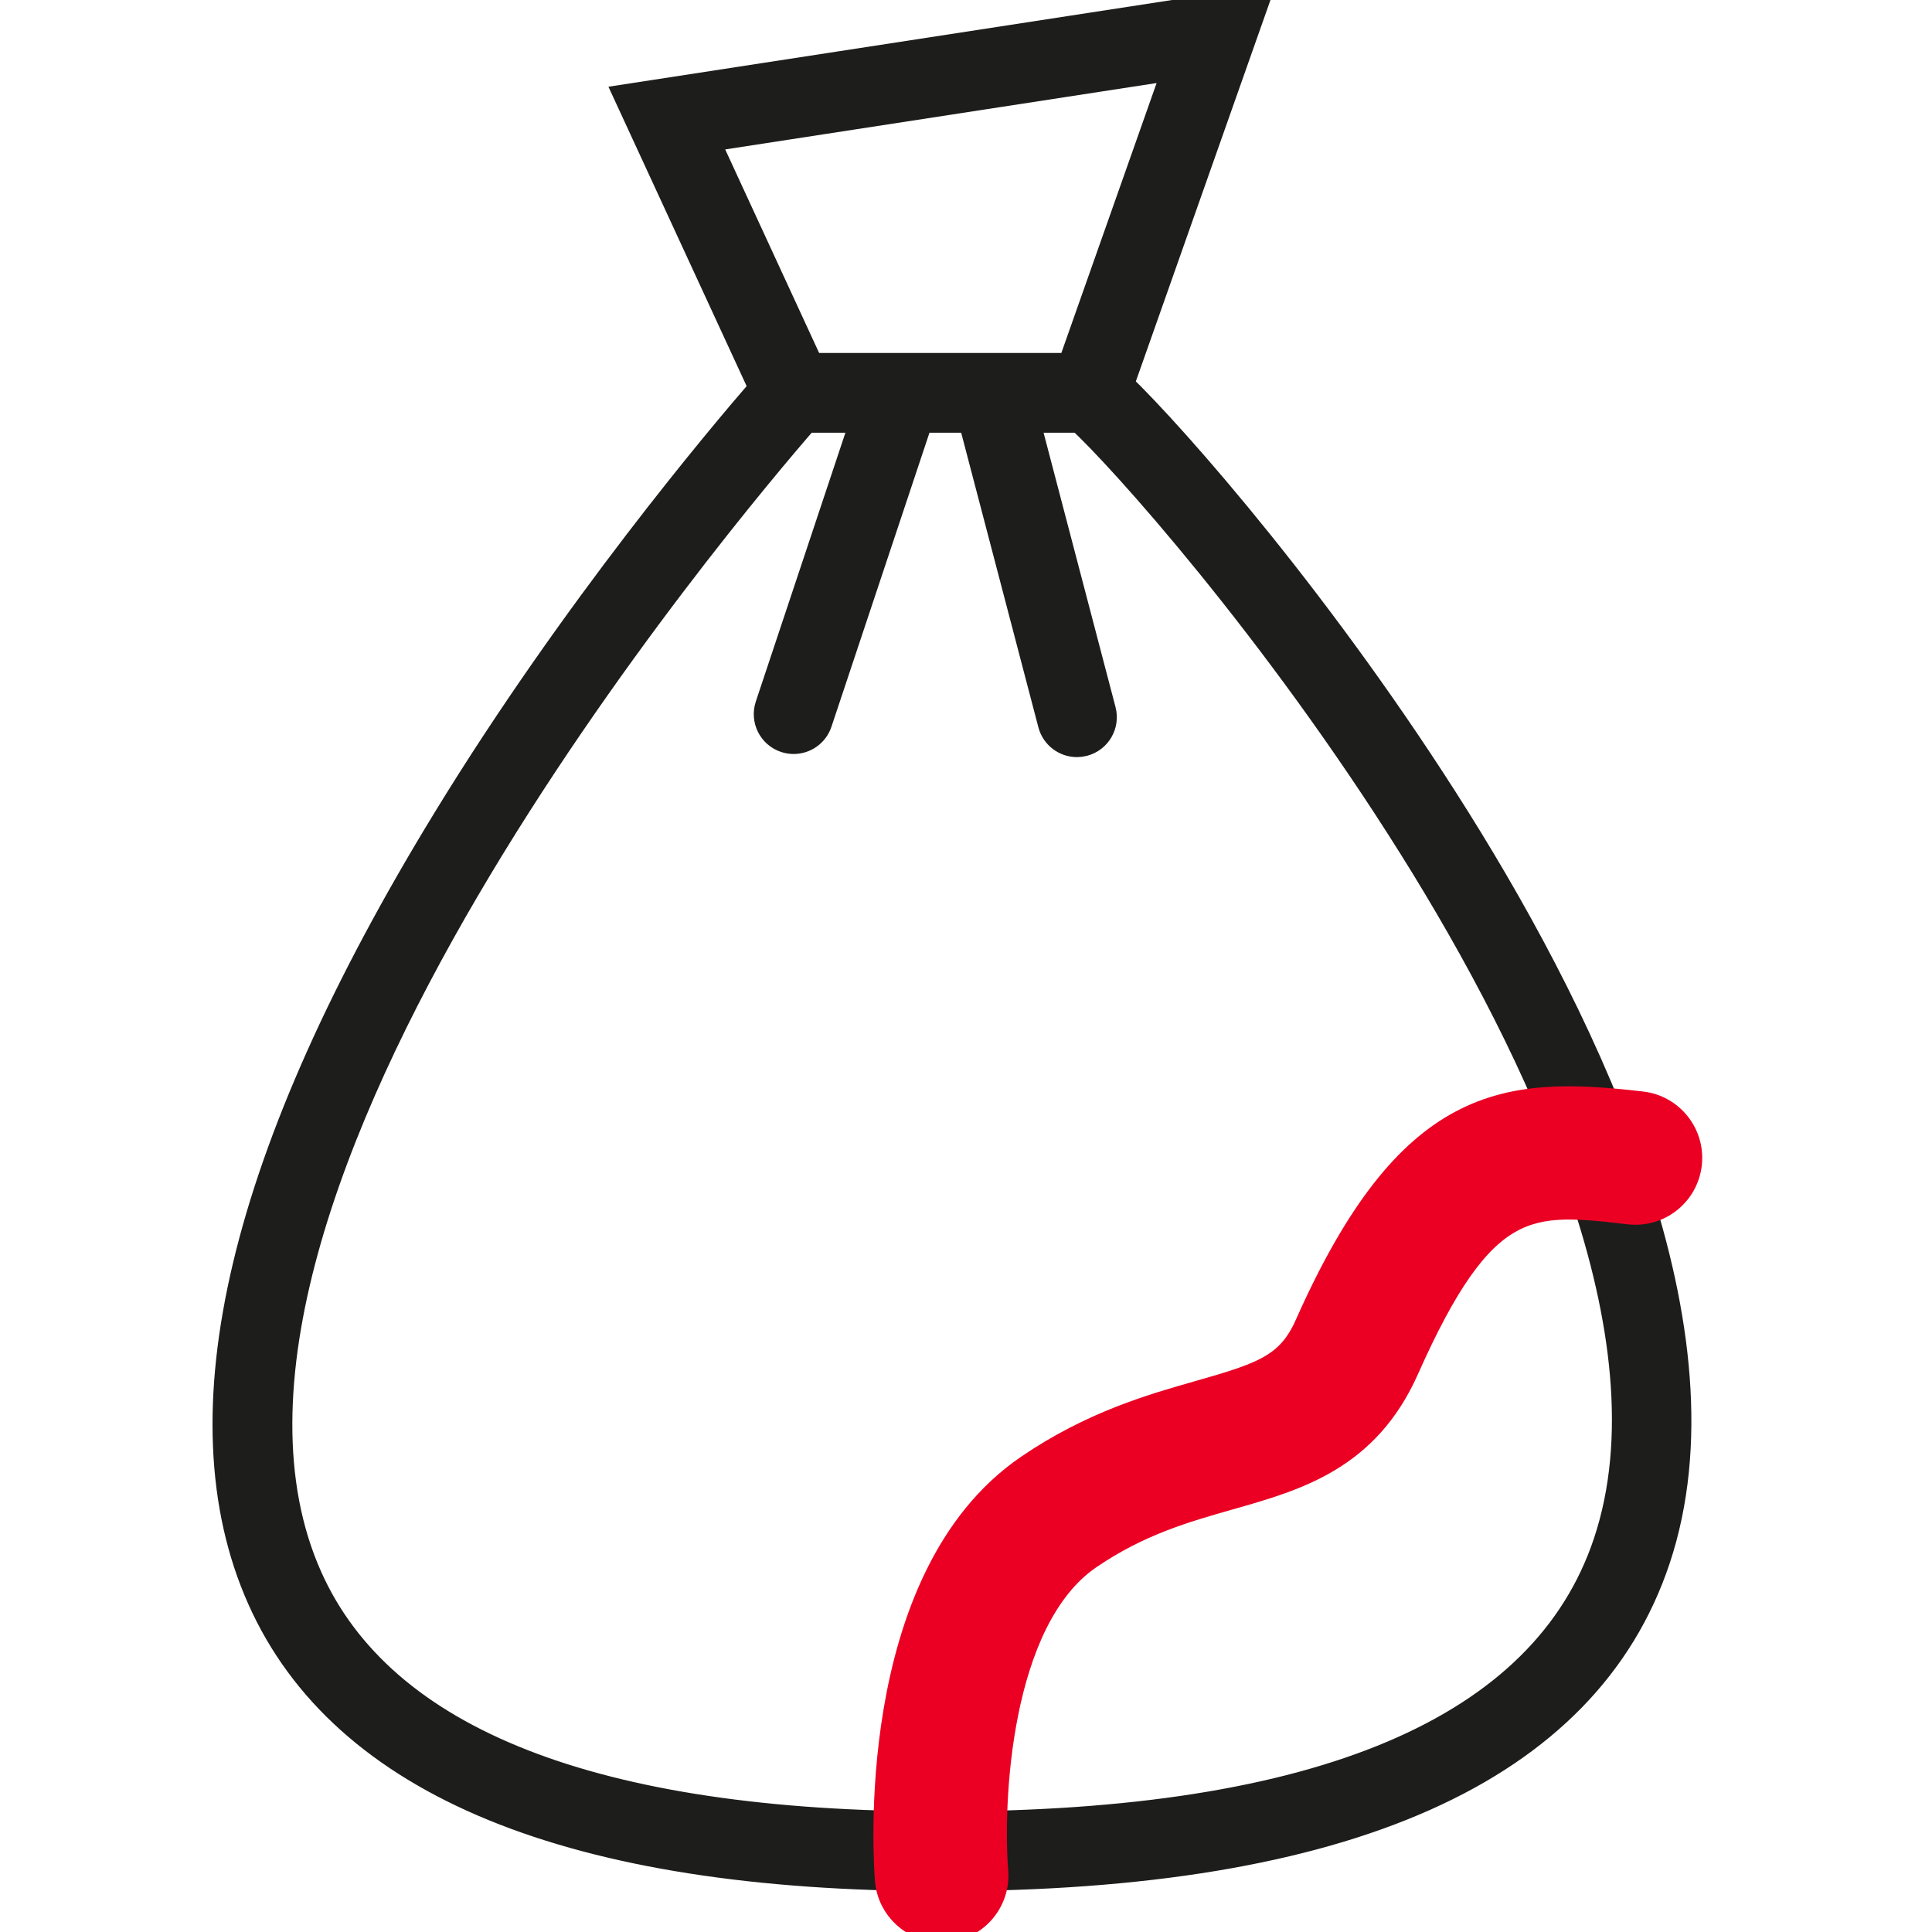
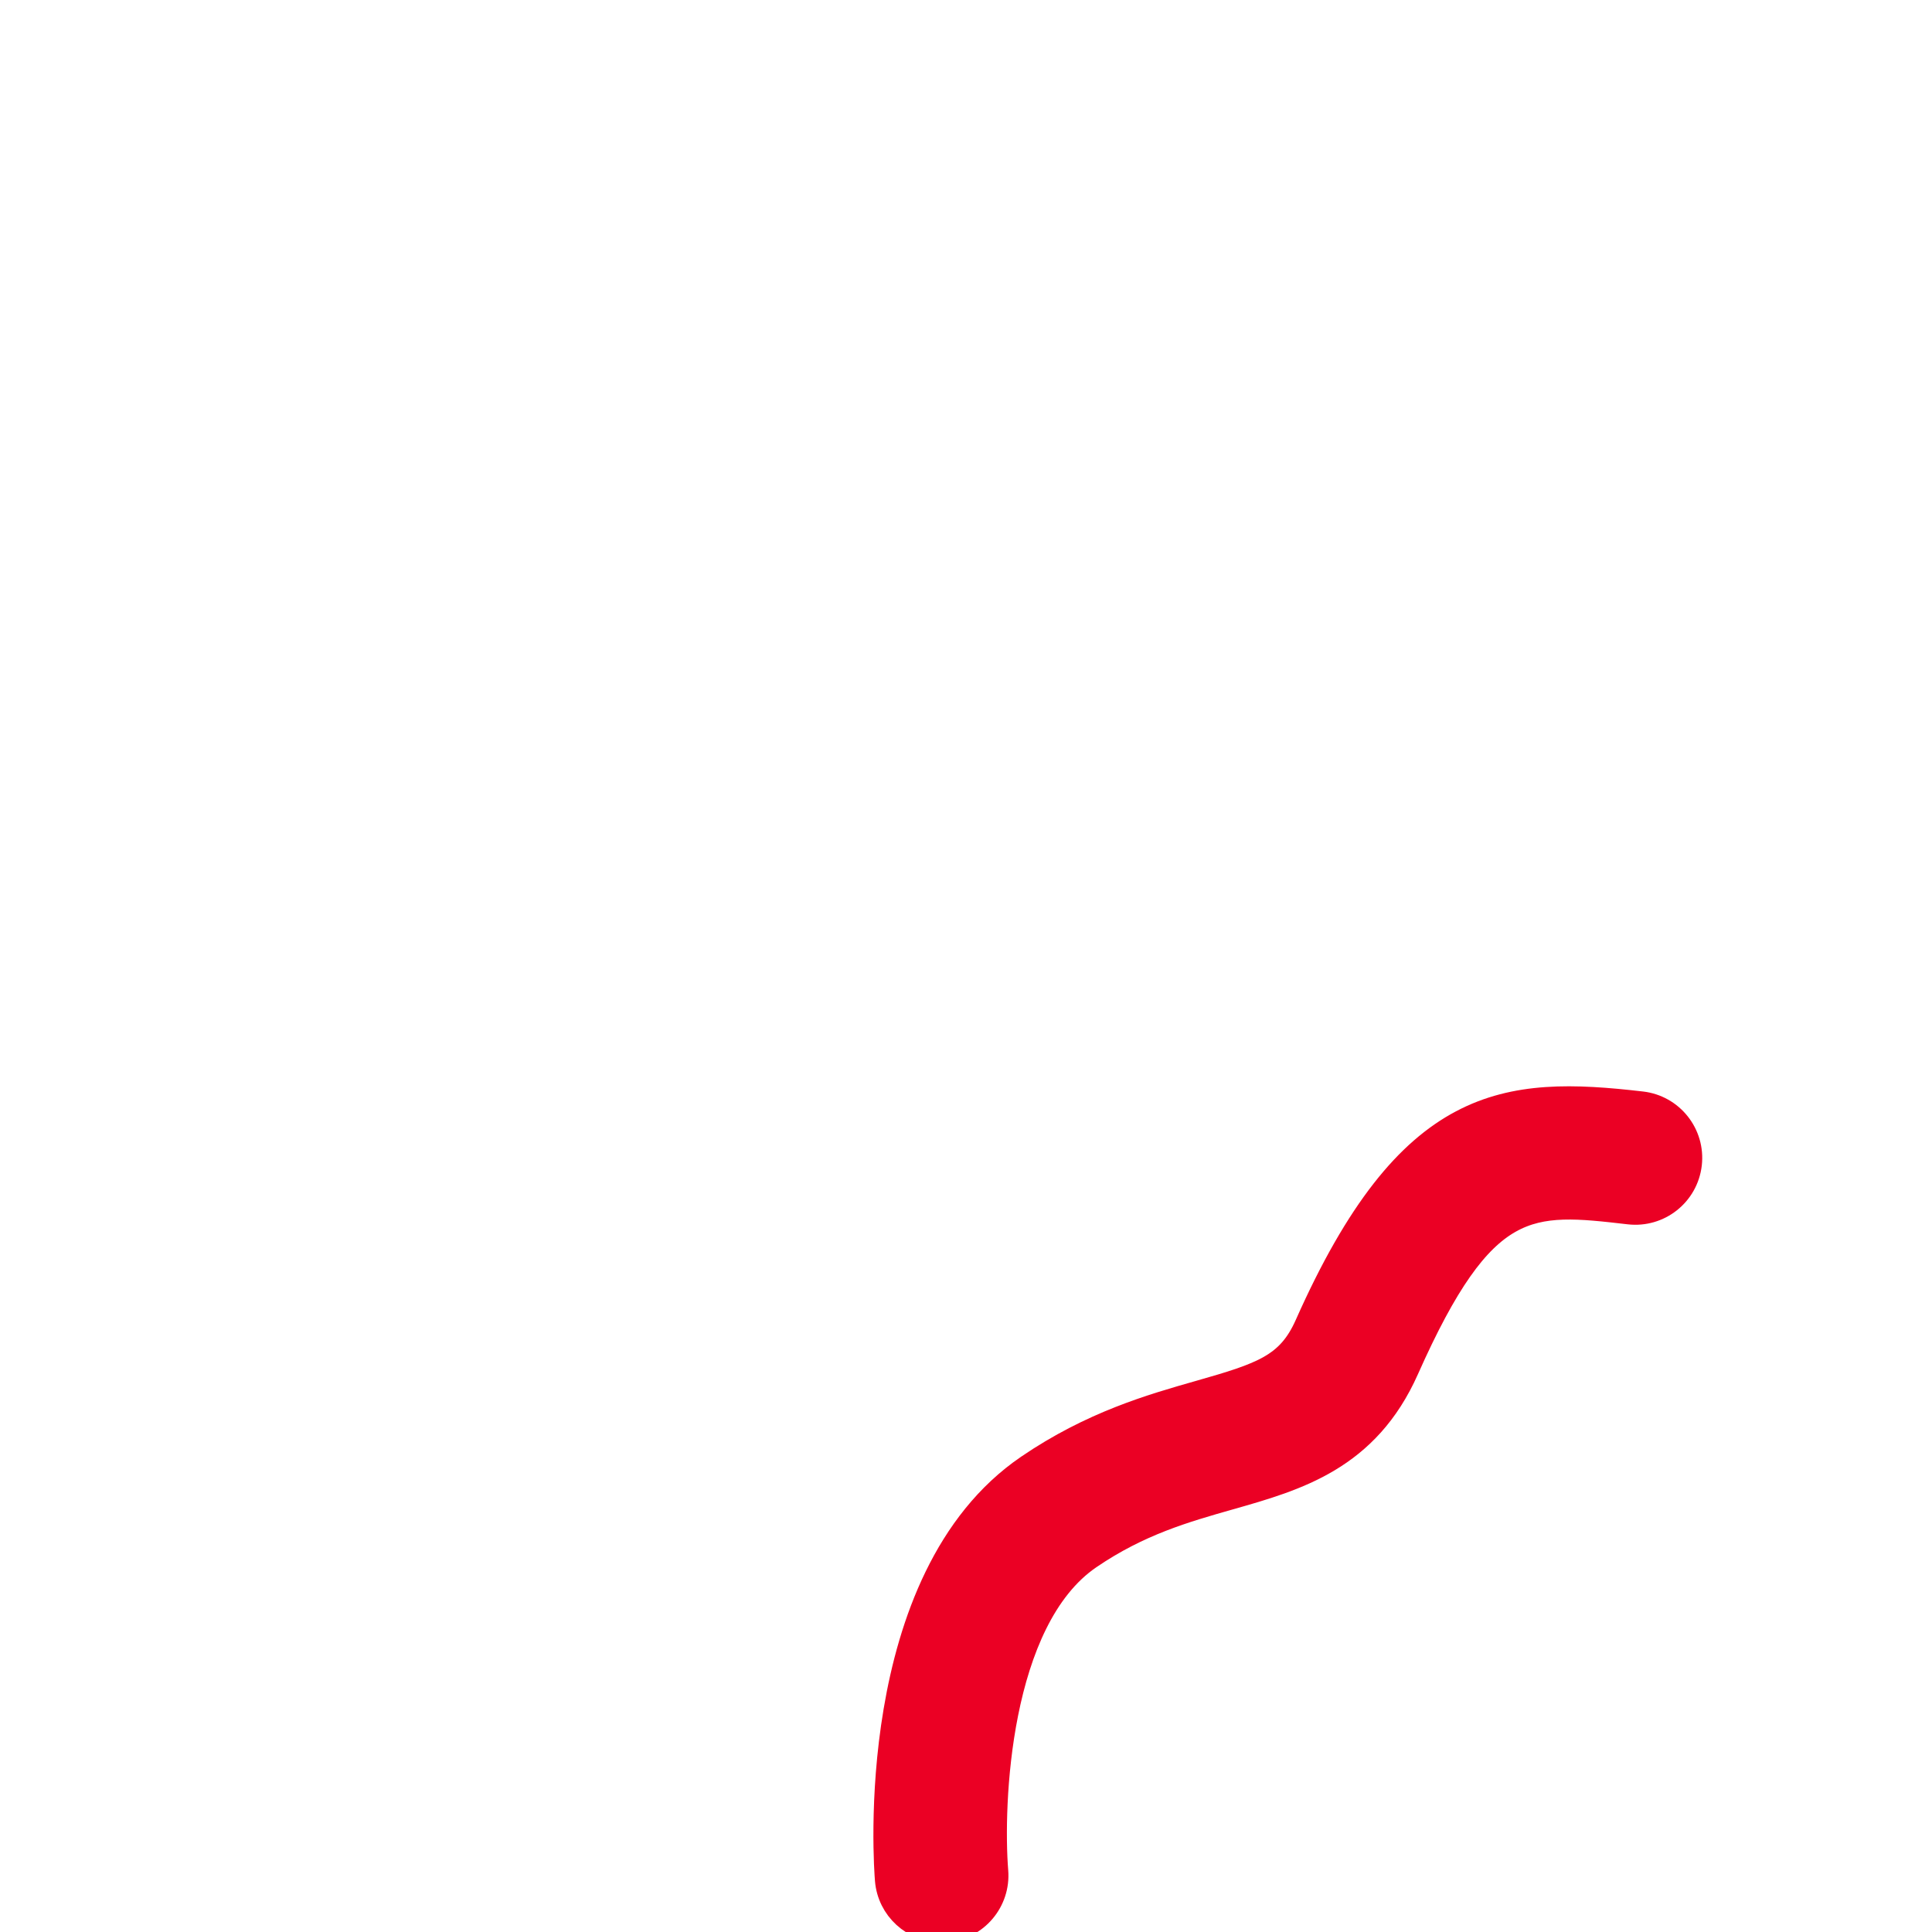
<svg xmlns="http://www.w3.org/2000/svg" width="60px" height="60px" viewBox="0 0 60 60" version="1.1">
  <title>Illustrations/Huisafval</title>
  <desc>Created with Sketch.</desc>
  <g id="Illustrations/Huisafval" stroke="none" stroke-width="1" fill="none" fill-rule="evenodd">
    <g id="Group" transform="translate(7, 0)" stroke-width="0.8">
-       <path d="M42.883,47.897 C40.946,53.708 34.002,56.655 22.242,56.655 C11.487,56.655 4.88,54.07 2.607,48.971 C-2.598,37.3 15.68,15.732 18.026,13.038 L19.81,13.038 L16.852,21.913 C16.706,22.352 16.943,22.826 17.382,22.973 C17.47,23.002 17.559,23.016 17.647,23.016 C17.998,23.016 18.325,22.794 18.442,22.443 L21.577,13.038 L23.159,13.038 L25.635,22.487 C25.734,22.863 26.074,23.113 26.446,23.113 C26.516,23.113 26.587,23.104 26.658,23.085 C27.106,22.968 27.374,22.51 27.257,22.062 L24.891,13.038 L26.531,13.038 C27.773,14.17 32.585,19.522 36.844,26.325 C40.783,32.615 45.028,41.463 42.883,47.897 L42.883,47.897 Z M14.936,4.326 L29.519,2.082 L26.244,11.362 L18.183,11.362 L14.936,4.326 Z M38.265,25.435 C34.136,18.841 29.477,13.551 27.813,11.951 L32.031,0 L12.481,3.008 L16.658,12.057 C15.356,13.558 10.815,18.941 6.848,25.426 C0.486,35.824 -1.456,43.975 1.076,49.653 C3.643,55.411 10.764,58.331 22.242,58.331 C34.803,58.331 42.283,54.999 44.473,48.427 C46.824,41.374 42.395,32.031 38.265,25.435 L38.265,25.435 Z" id="Fill-1" stroke="#1D1D1B" fill="#1D1D1B" />
      <path d="M22.24,59.924 C21.377,59.924 20.644,59.263 20.572,58.388 C20.54,58.007 19.855,49.035 24.937,45.57 C26.922,44.217 28.771,43.691 30.257,43.268 C32.219,42.71 33.038,42.433 33.607,41.153 C36.775,34.023 39.77,33.808 43.98,34.295 C44.9,34.401 45.559,35.233 45.453,36.152 C45.346,37.072 44.517,37.731 43.595,37.625 C40.492,37.267 39.075,37.102 36.67,42.514 C35.441,45.279 33.272,45.896 31.174,46.492 C29.791,46.885 28.361,47.292 26.825,48.34 C23.947,50.302 23.747,56.059 23.912,58.111 C23.987,59.033 23.301,59.842 22.379,59.918 C22.332,59.922 22.286,59.924 22.24,59.924" id="Fill-4" stroke="#EB0024" fill="#EB0024" fill-rule="nonzero" />
    </g>
  </g>
</svg>